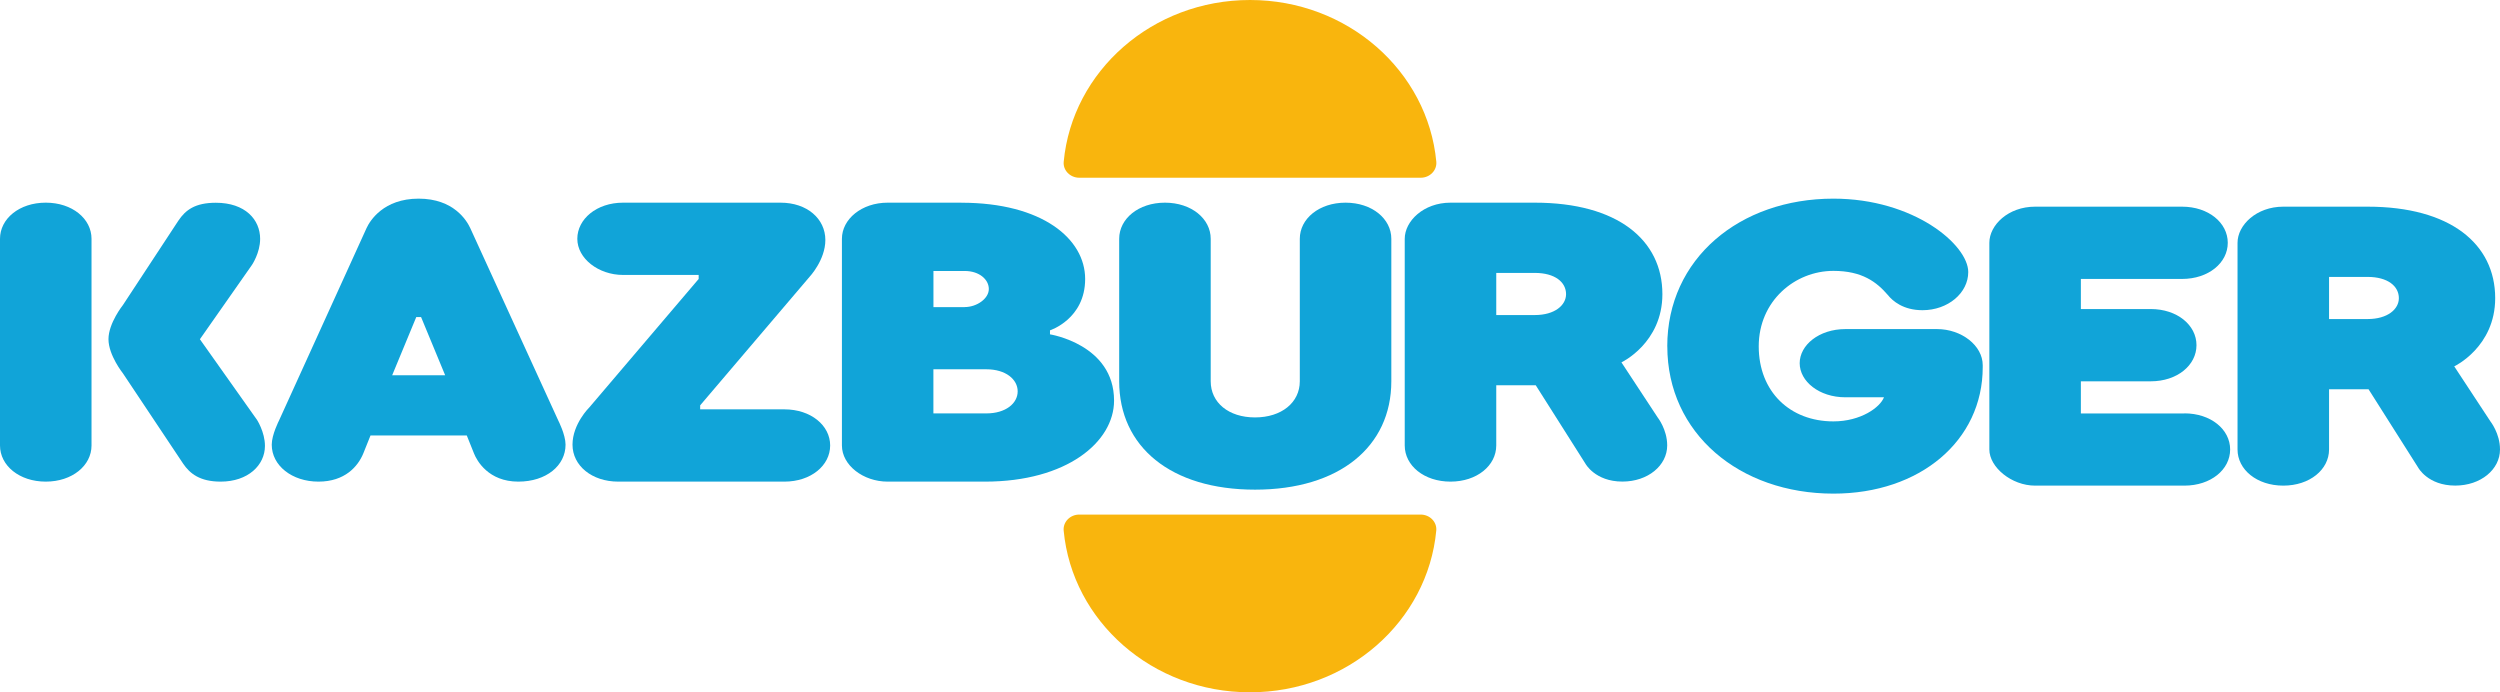
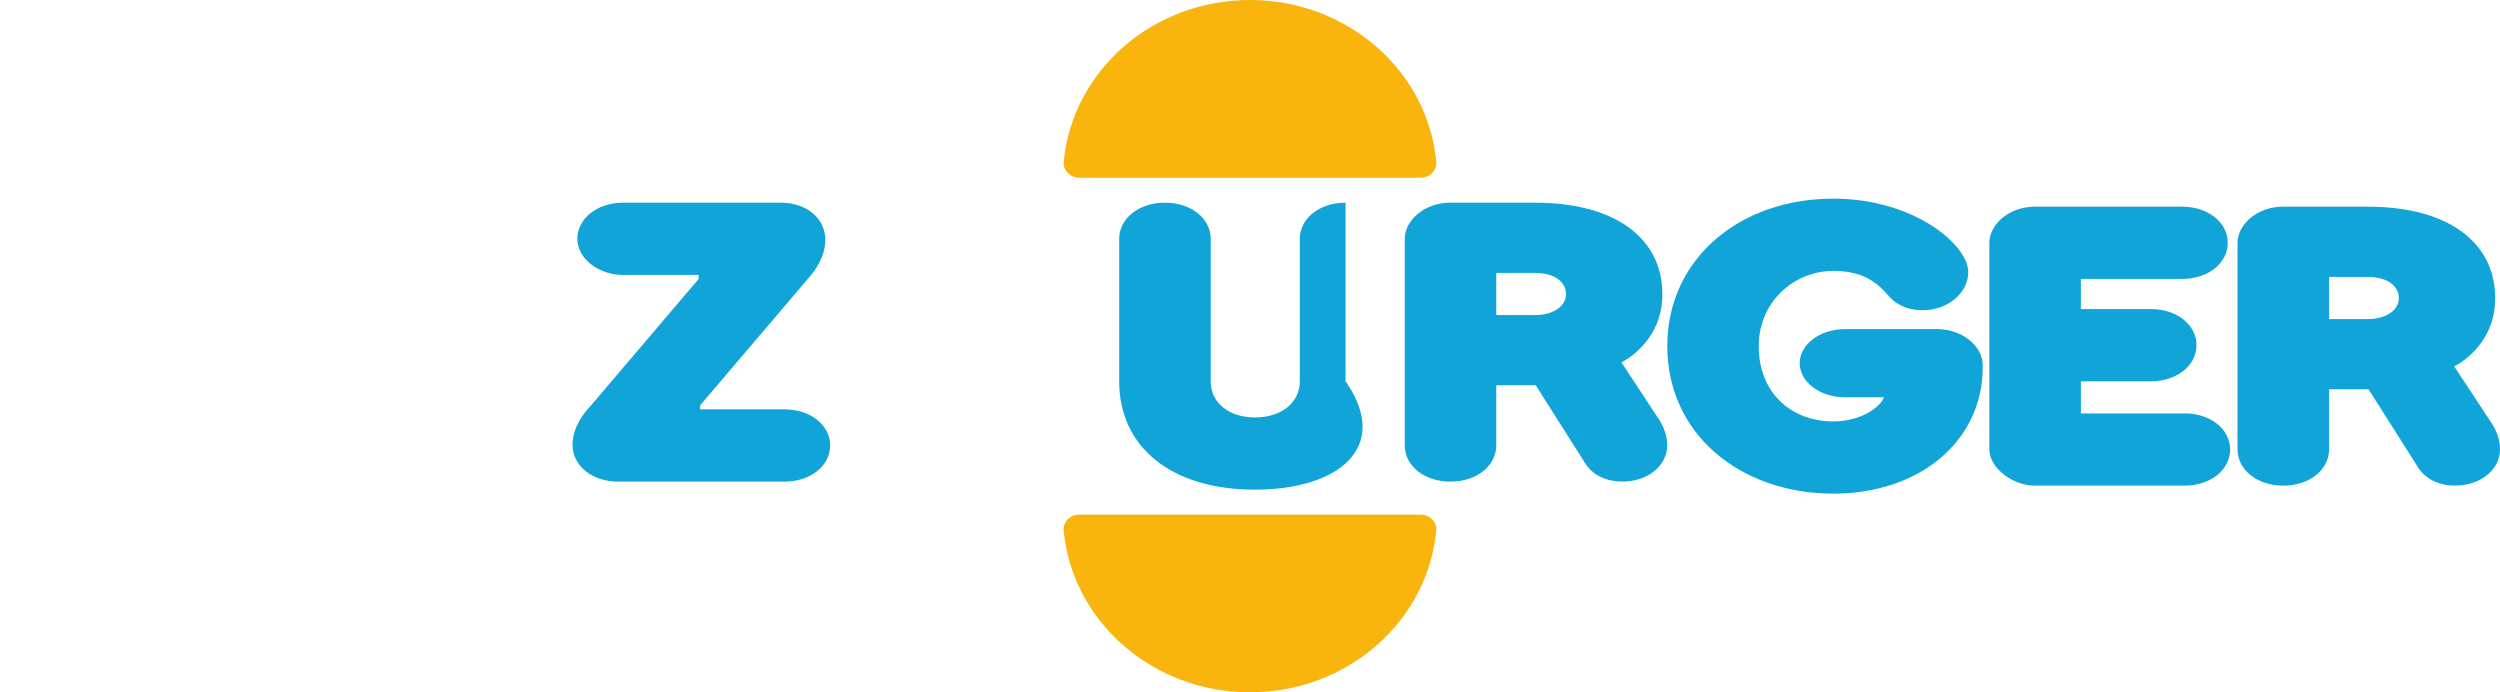
<svg xmlns="http://www.w3.org/2000/svg" width="325" height="90" viewBox="0 0 325 90" fill="none">
  <path d="M184.692 23.106C185.88 23.106 186.821 22.146 186.72 21.024C185.614 9.24 175.194 0 162.501 0C149.808 0 139.388 9.24 138.282 21.024C138.175 22.146 139.122 23.106 140.31 23.106H184.699H184.692Z" fill="#F9B50D" />
  <path d="M140.304 66.894C139.117 66.894 138.176 67.854 138.277 68.976C139.382 80.76 149.802 90 162.495 90C175.189 90 185.609 80.76 186.714 68.976C186.821 67.854 185.874 66.894 184.687 66.894H140.298H140.304Z" fill="#F9B50D" />
-   <path d="M11.898 57.913C11.898 60.523 9.391 62.611 5.949 62.611C2.507 62.611 0 60.523 0 57.913V31.044C0 28.434 2.507 26.346 5.949 26.346C9.391 26.346 11.898 28.434 11.898 31.044V57.913ZM33.376 54.523C33.376 54.523 34.443 56.143 34.443 57.967C34.443 60.469 32.251 62.611 28.683 62.611C25.993 62.611 24.68 61.567 23.802 60.265L15.977 48.529C15.977 48.529 14.102 46.183 14.102 44.095C14.102 42.007 15.977 39.661 15.977 39.661L23.177 28.704C24.117 27.294 25.368 26.358 28.058 26.358C31.879 26.358 33.818 28.549 33.818 31.056C33.818 32.88 32.75 34.447 32.75 34.447L25.987 44.101L33.376 54.535V54.523Z" fill="#11A4D8" />
-   <path d="M60.688 56.611H48.166L47.225 58.956C46.536 60.625 44.844 62.611 41.402 62.611C37.96 62.611 35.327 60.523 35.327 57.81C35.327 56.508 36.268 54.678 36.268 54.678L47.66 29.634C48.096 28.698 49.852 25.824 54.424 25.824C58.996 25.824 60.682 28.692 61.124 29.634L72.58 54.678C72.58 54.678 73.521 56.502 73.521 57.81C73.521 60.523 71.014 62.611 67.382 62.611C63.499 62.611 61.996 59.898 61.623 58.956L60.682 56.611H60.688ZM54.74 41.22H54.114L50.982 48.786H57.872L54.74 41.22Z" fill="#11A4D8" />
  <path d="M91.016 53.215H101.972C105.414 53.215 107.921 55.303 107.921 57.913C107.921 60.523 105.414 62.611 101.972 62.611H80.375C76.933 62.611 74.426 60.523 74.426 57.811C74.426 55.099 76.617 52.957 76.617 52.957L90.826 36.265V35.743H81C77.804 35.743 75.051 33.607 75.051 31.045C75.051 28.483 77.558 26.347 81 26.347H101.473C104.915 26.347 107.296 28.435 107.296 31.201C107.296 33.811 105.231 36.001 105.231 36.001L91.022 52.693V53.215H91.016Z" fill="#11A4D8" />
-   <path d="M124.979 26.353C135.5 26.353 141.07 31.051 141.07 36.265C141.07 41.479 136.498 42.943 136.498 42.943V43.465C136.498 43.465 144.828 44.767 144.828 52.075C144.828 57.451 138.689 62.611 128.048 62.611H115.399C112.204 62.611 109.45 60.469 109.45 57.913V31.045C109.45 28.489 112.014 26.347 115.399 26.347H124.979V26.353ZM125.415 39.919C126.981 39.919 128.547 38.821 128.547 37.573C128.547 36.325 127.297 35.227 125.415 35.227H121.348V39.925H125.415V39.919ZM128.231 48.007H121.342V53.743H128.231C130.739 53.743 132.298 52.441 132.298 50.875C132.298 49.309 130.732 48.007 128.231 48.007Z" fill="#11A4D8" />
-   <path d="M168.974 49.567V31.045C168.974 28.435 171.481 26.347 174.923 26.347C178.365 26.347 180.872 28.435 180.872 31.045V49.567C180.872 58.069 174.108 63.655 163.152 63.655C152.195 63.655 145.494 58.075 145.494 49.567V31.045C145.494 28.435 148.001 26.347 151.443 26.347C154.885 26.347 157.392 28.435 157.392 31.045V49.567C157.392 52.333 159.71 54.265 163.152 54.265C166.593 54.265 168.974 52.333 168.974 49.567Z" fill="#11A4D8" />
+   <path d="M168.974 49.567V31.045C168.974 28.435 171.481 26.347 174.923 26.347V49.567C180.872 58.069 174.108 63.655 163.152 63.655C152.195 63.655 145.494 58.075 145.494 49.567V31.045C145.494 28.435 148.001 26.347 151.443 26.347C154.885 26.347 157.392 28.435 157.392 31.045V49.567C157.392 52.333 159.71 54.265 163.152 54.265C166.593 54.265 168.974 52.333 168.974 49.567Z" fill="#11A4D8" />
  <path d="M194.513 57.913C194.513 60.523 192.006 62.611 188.564 62.611C185.123 62.611 182.615 60.523 182.615 57.913V31.045C182.615 28.747 185.059 26.347 188.564 26.347H199.521C210.288 26.347 216.111 31.201 216.111 38.239C216.111 44.605 210.787 47.107 210.787 47.107L215.486 54.253C215.486 54.253 216.736 55.819 216.736 57.907C216.736 60.517 214.229 62.605 210.914 62.605C207.346 62.605 206.095 60.259 206.095 60.259L199.647 50.083H194.513V57.907V57.913ZM199.521 40.957C202.148 40.957 203.588 39.655 203.588 38.245C203.588 36.679 202.148 35.479 199.521 35.479H194.513V40.957H199.521Z" fill="#11A4D8" />
  <path d="M216.744 45.024C216.744 33.648 226.135 25.824 238.342 25.824C248.8 25.824 255.872 31.824 255.872 35.37C255.872 38.082 253.245 40.326 249.924 40.326C247.417 40.326 246.04 39.126 245.415 38.346C243.975 36.678 242.099 35.214 238.342 35.214C233.334 35.214 228.635 39.126 228.635 45.024C228.635 50.922 232.702 54.781 238.342 54.781C241.91 54.781 244.417 52.956 244.916 51.648H239.908C236.466 51.648 233.959 49.56 233.959 47.214C233.959 44.868 236.466 42.78 239.908 42.78H251.806C255.001 42.78 257.754 44.922 257.754 47.478V47.736C257.754 57.282 249.614 64.171 238.348 64.171C226.141 64.171 216.75 56.346 216.75 45.024H216.744Z" fill="#11A4D8" />
  <path d="M283.97 53.736C287.412 53.736 289.919 55.824 289.919 58.434C289.919 61.044 287.412 63.132 283.97 63.132H264.564C261.495 63.132 258.615 60.731 258.615 58.434V31.565C258.615 29.267 261.059 26.867 264.564 26.867H283.661C287.103 26.867 289.61 28.955 289.61 31.565C289.61 34.175 287.103 36.263 283.661 36.263H270.513V40.175H279.594C283.036 40.175 285.543 42.263 285.543 44.873C285.543 47.483 283.036 49.571 279.594 49.571H270.513V53.748H283.977L283.97 53.736Z" fill="#11A4D8" />
  <path d="M302.777 58.434C302.777 61.044 300.27 63.132 296.828 63.132C293.386 63.132 290.879 61.044 290.879 58.434V31.565C290.879 29.267 293.323 26.867 296.828 26.867H307.785C318.552 26.867 324.375 31.721 324.375 38.759C324.375 45.125 319.051 47.627 319.051 47.627L323.75 54.773C323.75 54.773 325 56.34 325 58.428C325 61.038 322.493 63.126 319.178 63.126C315.609 63.126 314.359 60.779 314.359 60.779L307.911 50.603H302.777V58.428V58.434ZM307.785 41.477C310.412 41.477 311.852 40.175 311.852 38.765C311.852 37.199 310.412 35.999 307.785 35.999H302.777V41.477H307.785Z" fill="#11A4D8" />
</svg>